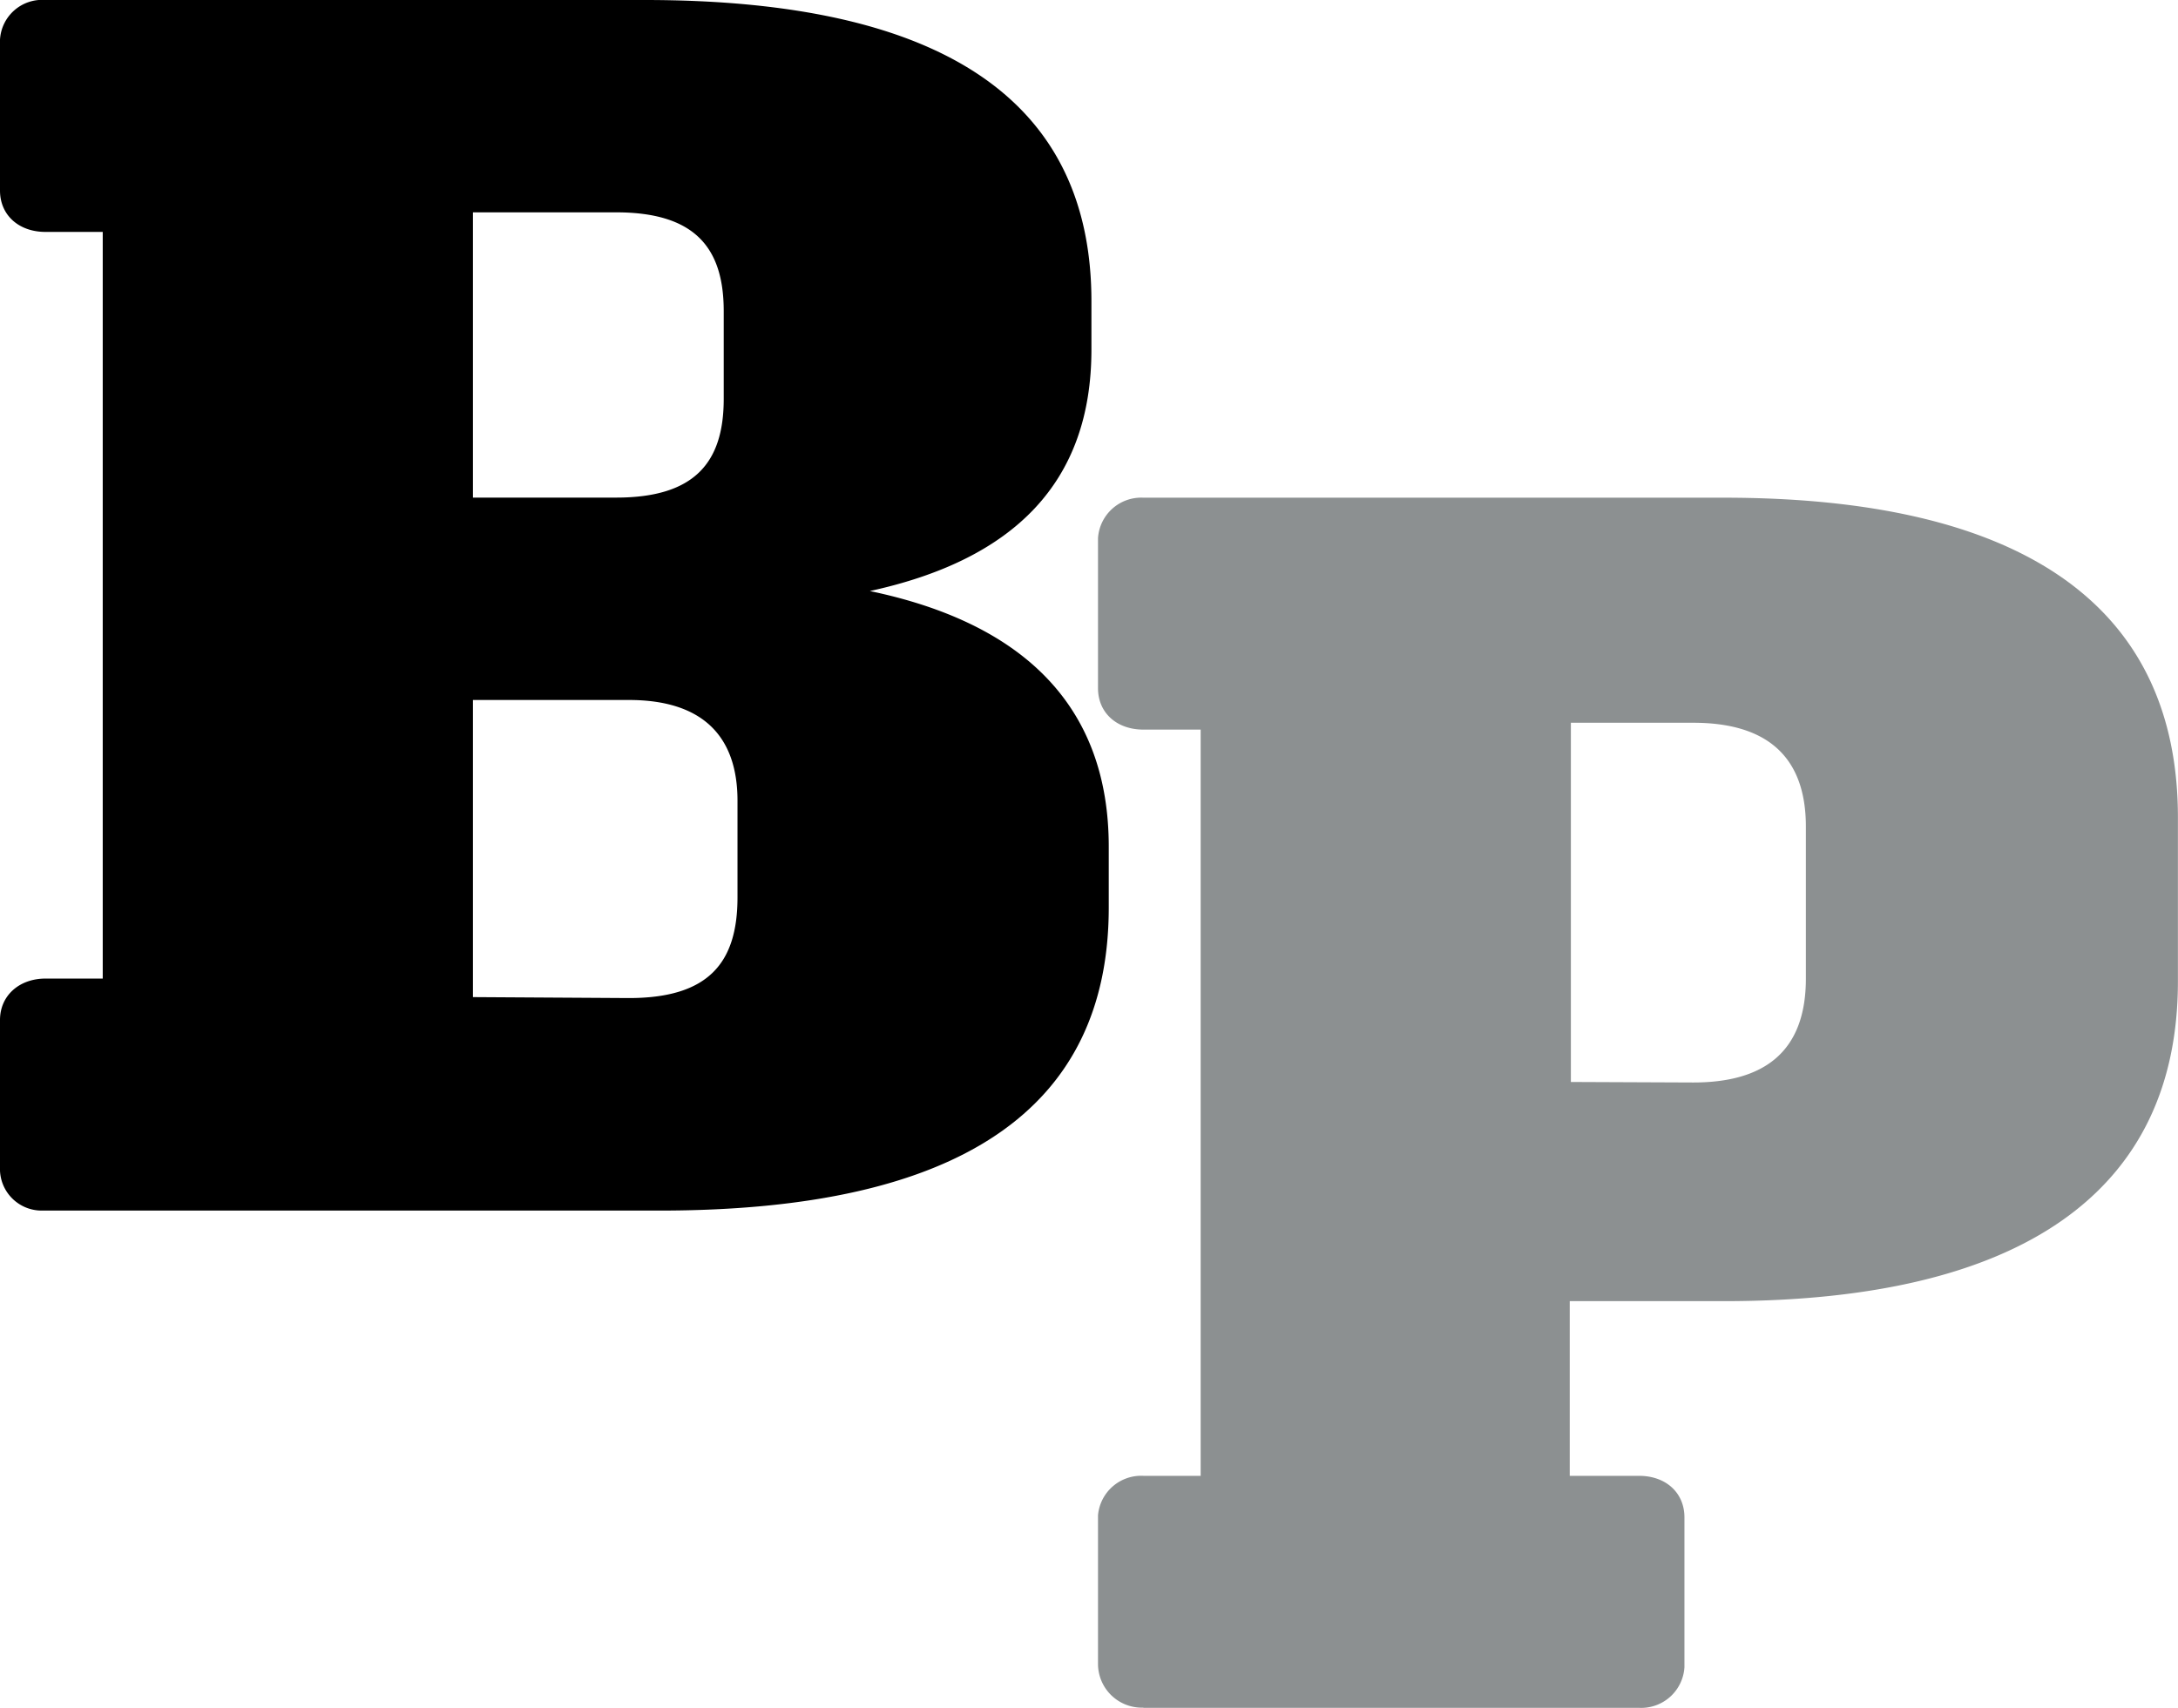
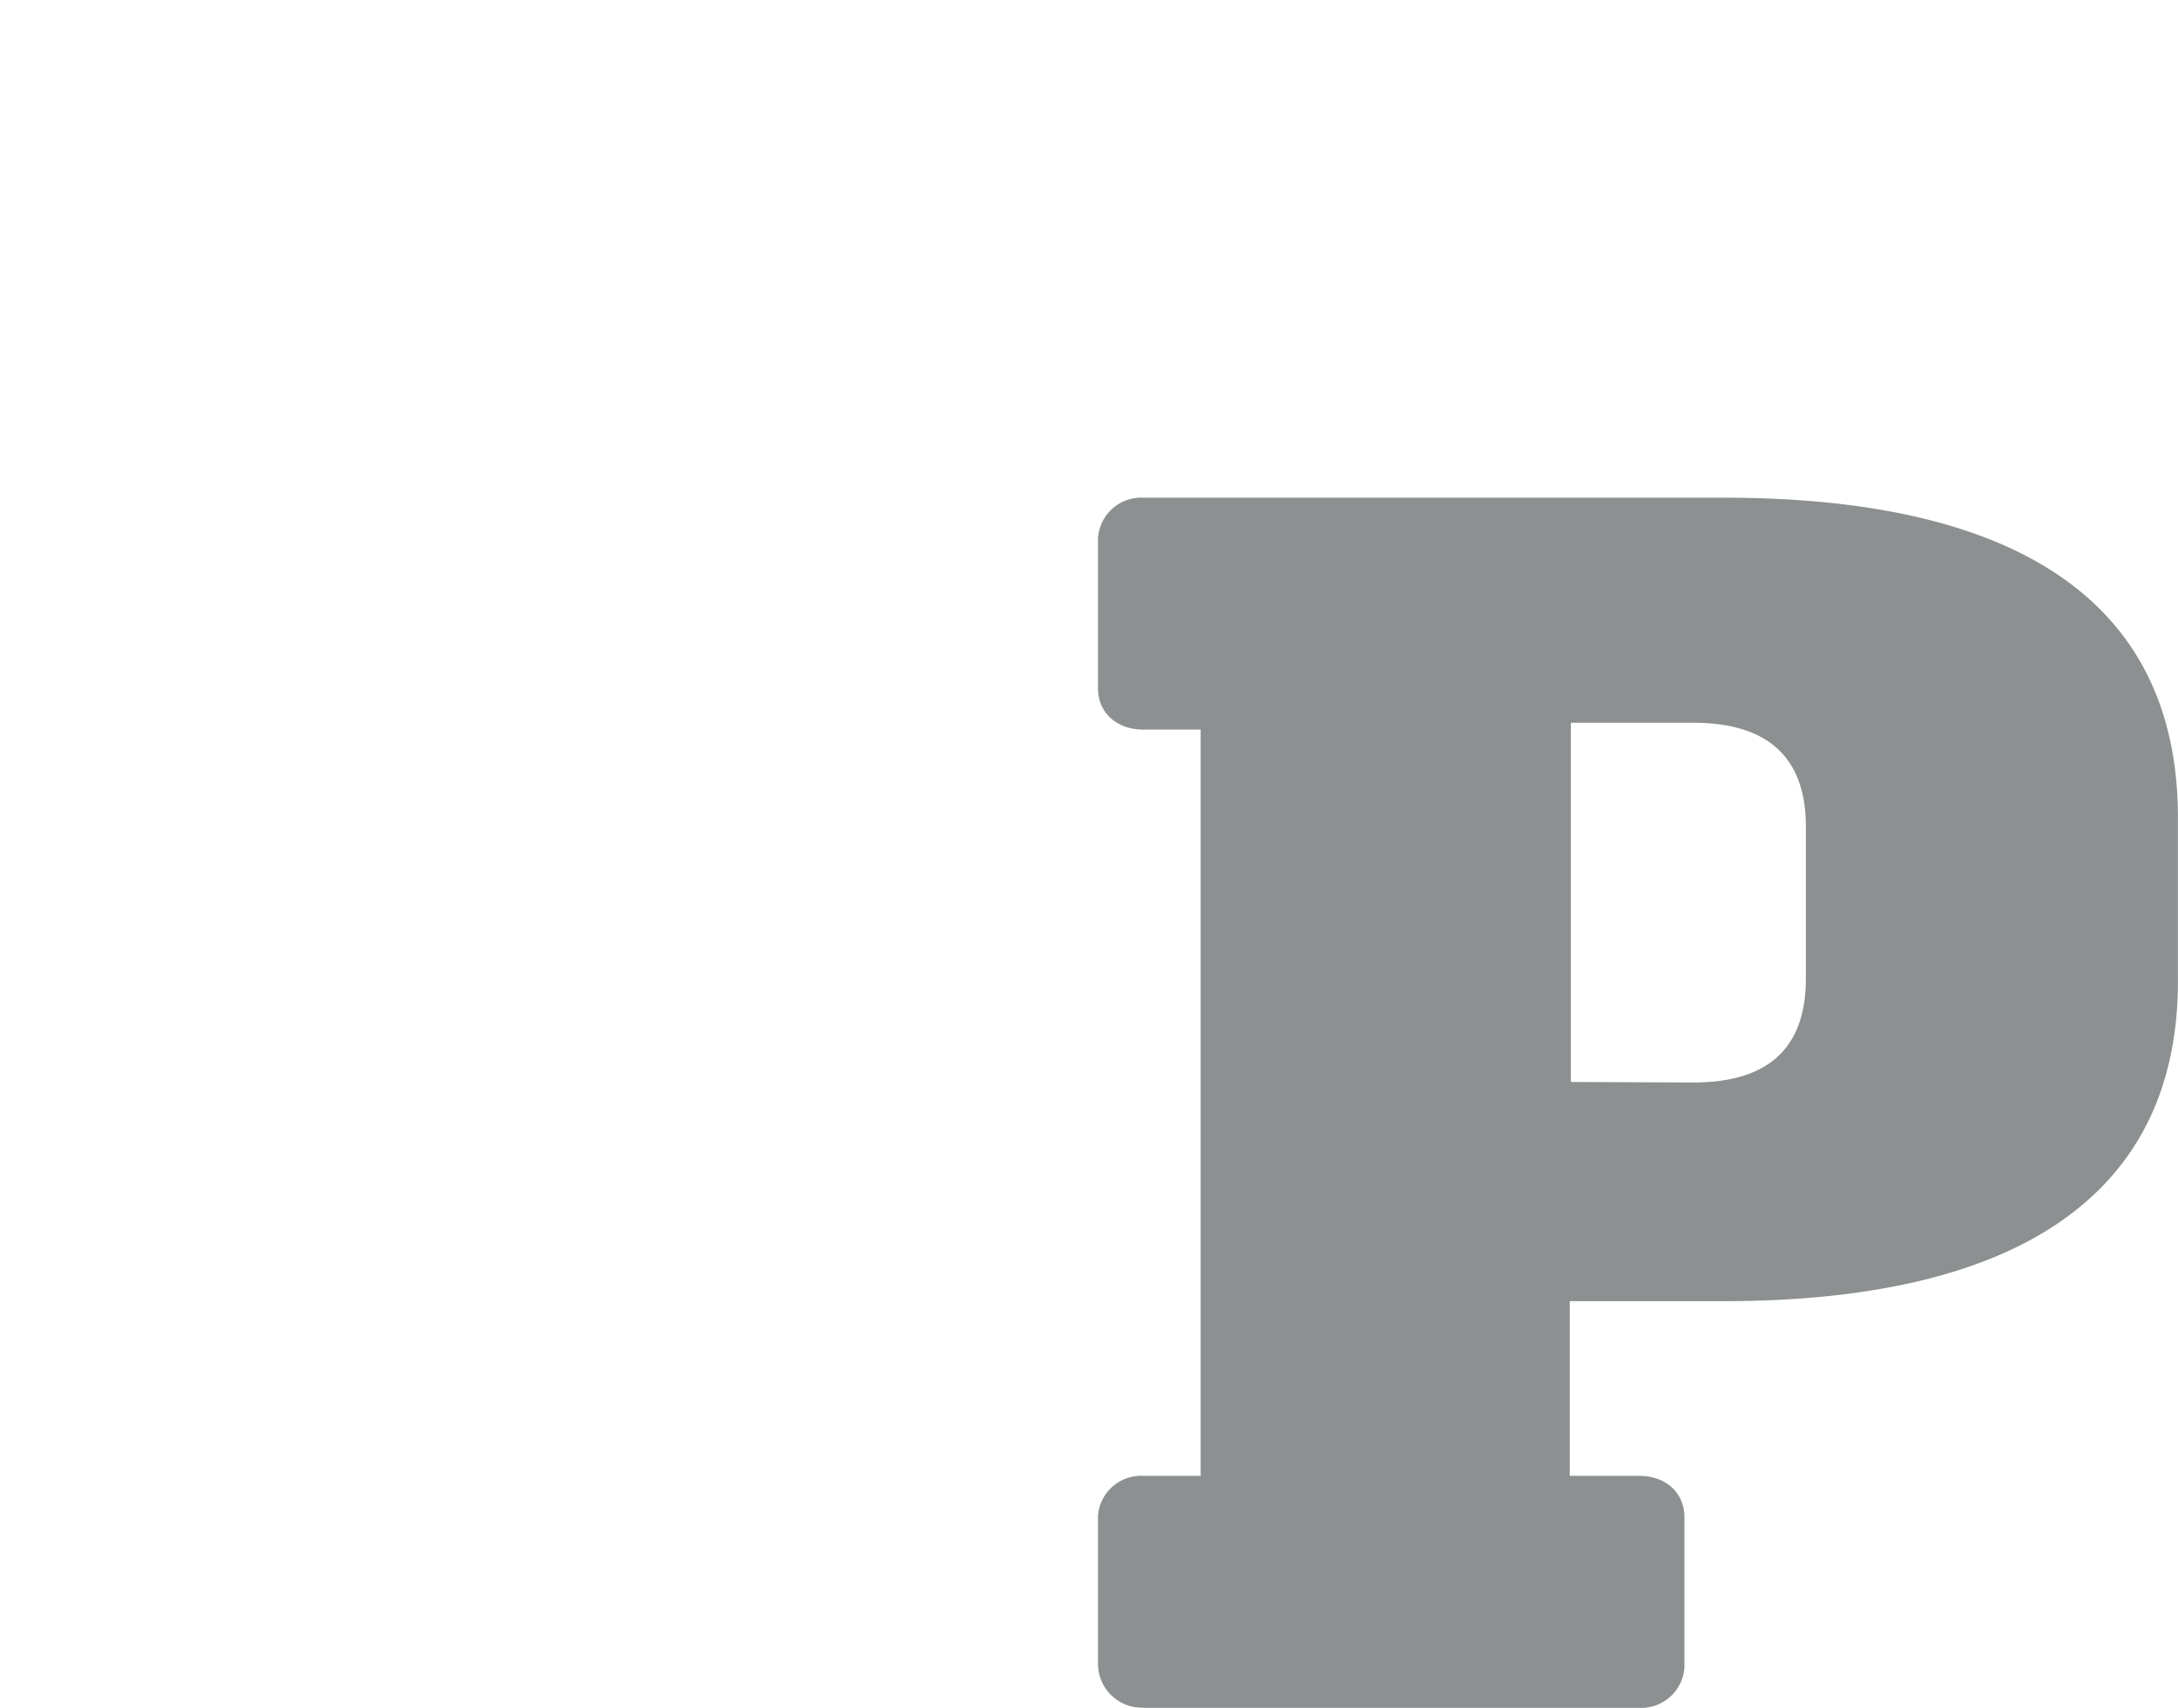
<svg xmlns="http://www.w3.org/2000/svg" viewBox="0 0 251.44 197.21">
  <defs>
    <style>.cls-1{fill:#8c9091;}</style>
  </defs>
  <g id="Layer_2" data-name="Layer 2">
    <g id="Layer_1-2" data-name="Layer 1">
      <g id="Layer_2-2" data-name="Layer 2">
        <g id="Layer_1-2-2" data-name="Layer 1-2">
          <path class="cls-1" d="M181.35,124.94V83.46h14.13c8.21,0,13,3.64,13,12V113c0,8.43-4.78,12-13,12ZM132,197.21h57.22a5,5,0,0,0,5.24-4.68V175.21c0-2.85-2.16-4.79-5.24-4.79h-8V150.25H199c34.08,0,52.43-12.43,52.43-36.93V94.4c0-24.74-18.35-36.93-52.43-36.93H132a5,5,0,0,0-5.24,4.67V79.47c0,2.85,2.17,4.78,5.24,4.78h6.61v86.17H132a5,5,0,0,0-5.24,4.56v17.21a5.06,5.06,0,0,0,5,5H132" />
-           <path d="M54.6,115.14V80.83h18c8.55,0,12.54,4.22,12.54,11.63v11.17c0,7.63-3.42,11.62-12.54,11.62l-18-.11Zm0-90.62H71.13c9,0,12.42,4,12.42,11.4V46.07c0,7.4-3.42,11.39-12.42,11.39H54.6ZM128,104.77v-7c0-16-9.57-25.76-27.58-29.52C117,64.64,126,55.75,126,40.37V34.78C126,11.87,109.2,0,74.43,0H5.25A4.87,4.87,0,0,0,0,4.58V22c0,2.84,2.17,4.78,5.25,4.78h6.61V113H5.25c-3,0-5.25,1.94-5.25,4.79v17a4.81,4.81,0,0,0,4.79,5H76.14c34.88,0,51.86-11.86,51.86-35" />
        </g>
      </g>
    </g>
  </g>
</svg>